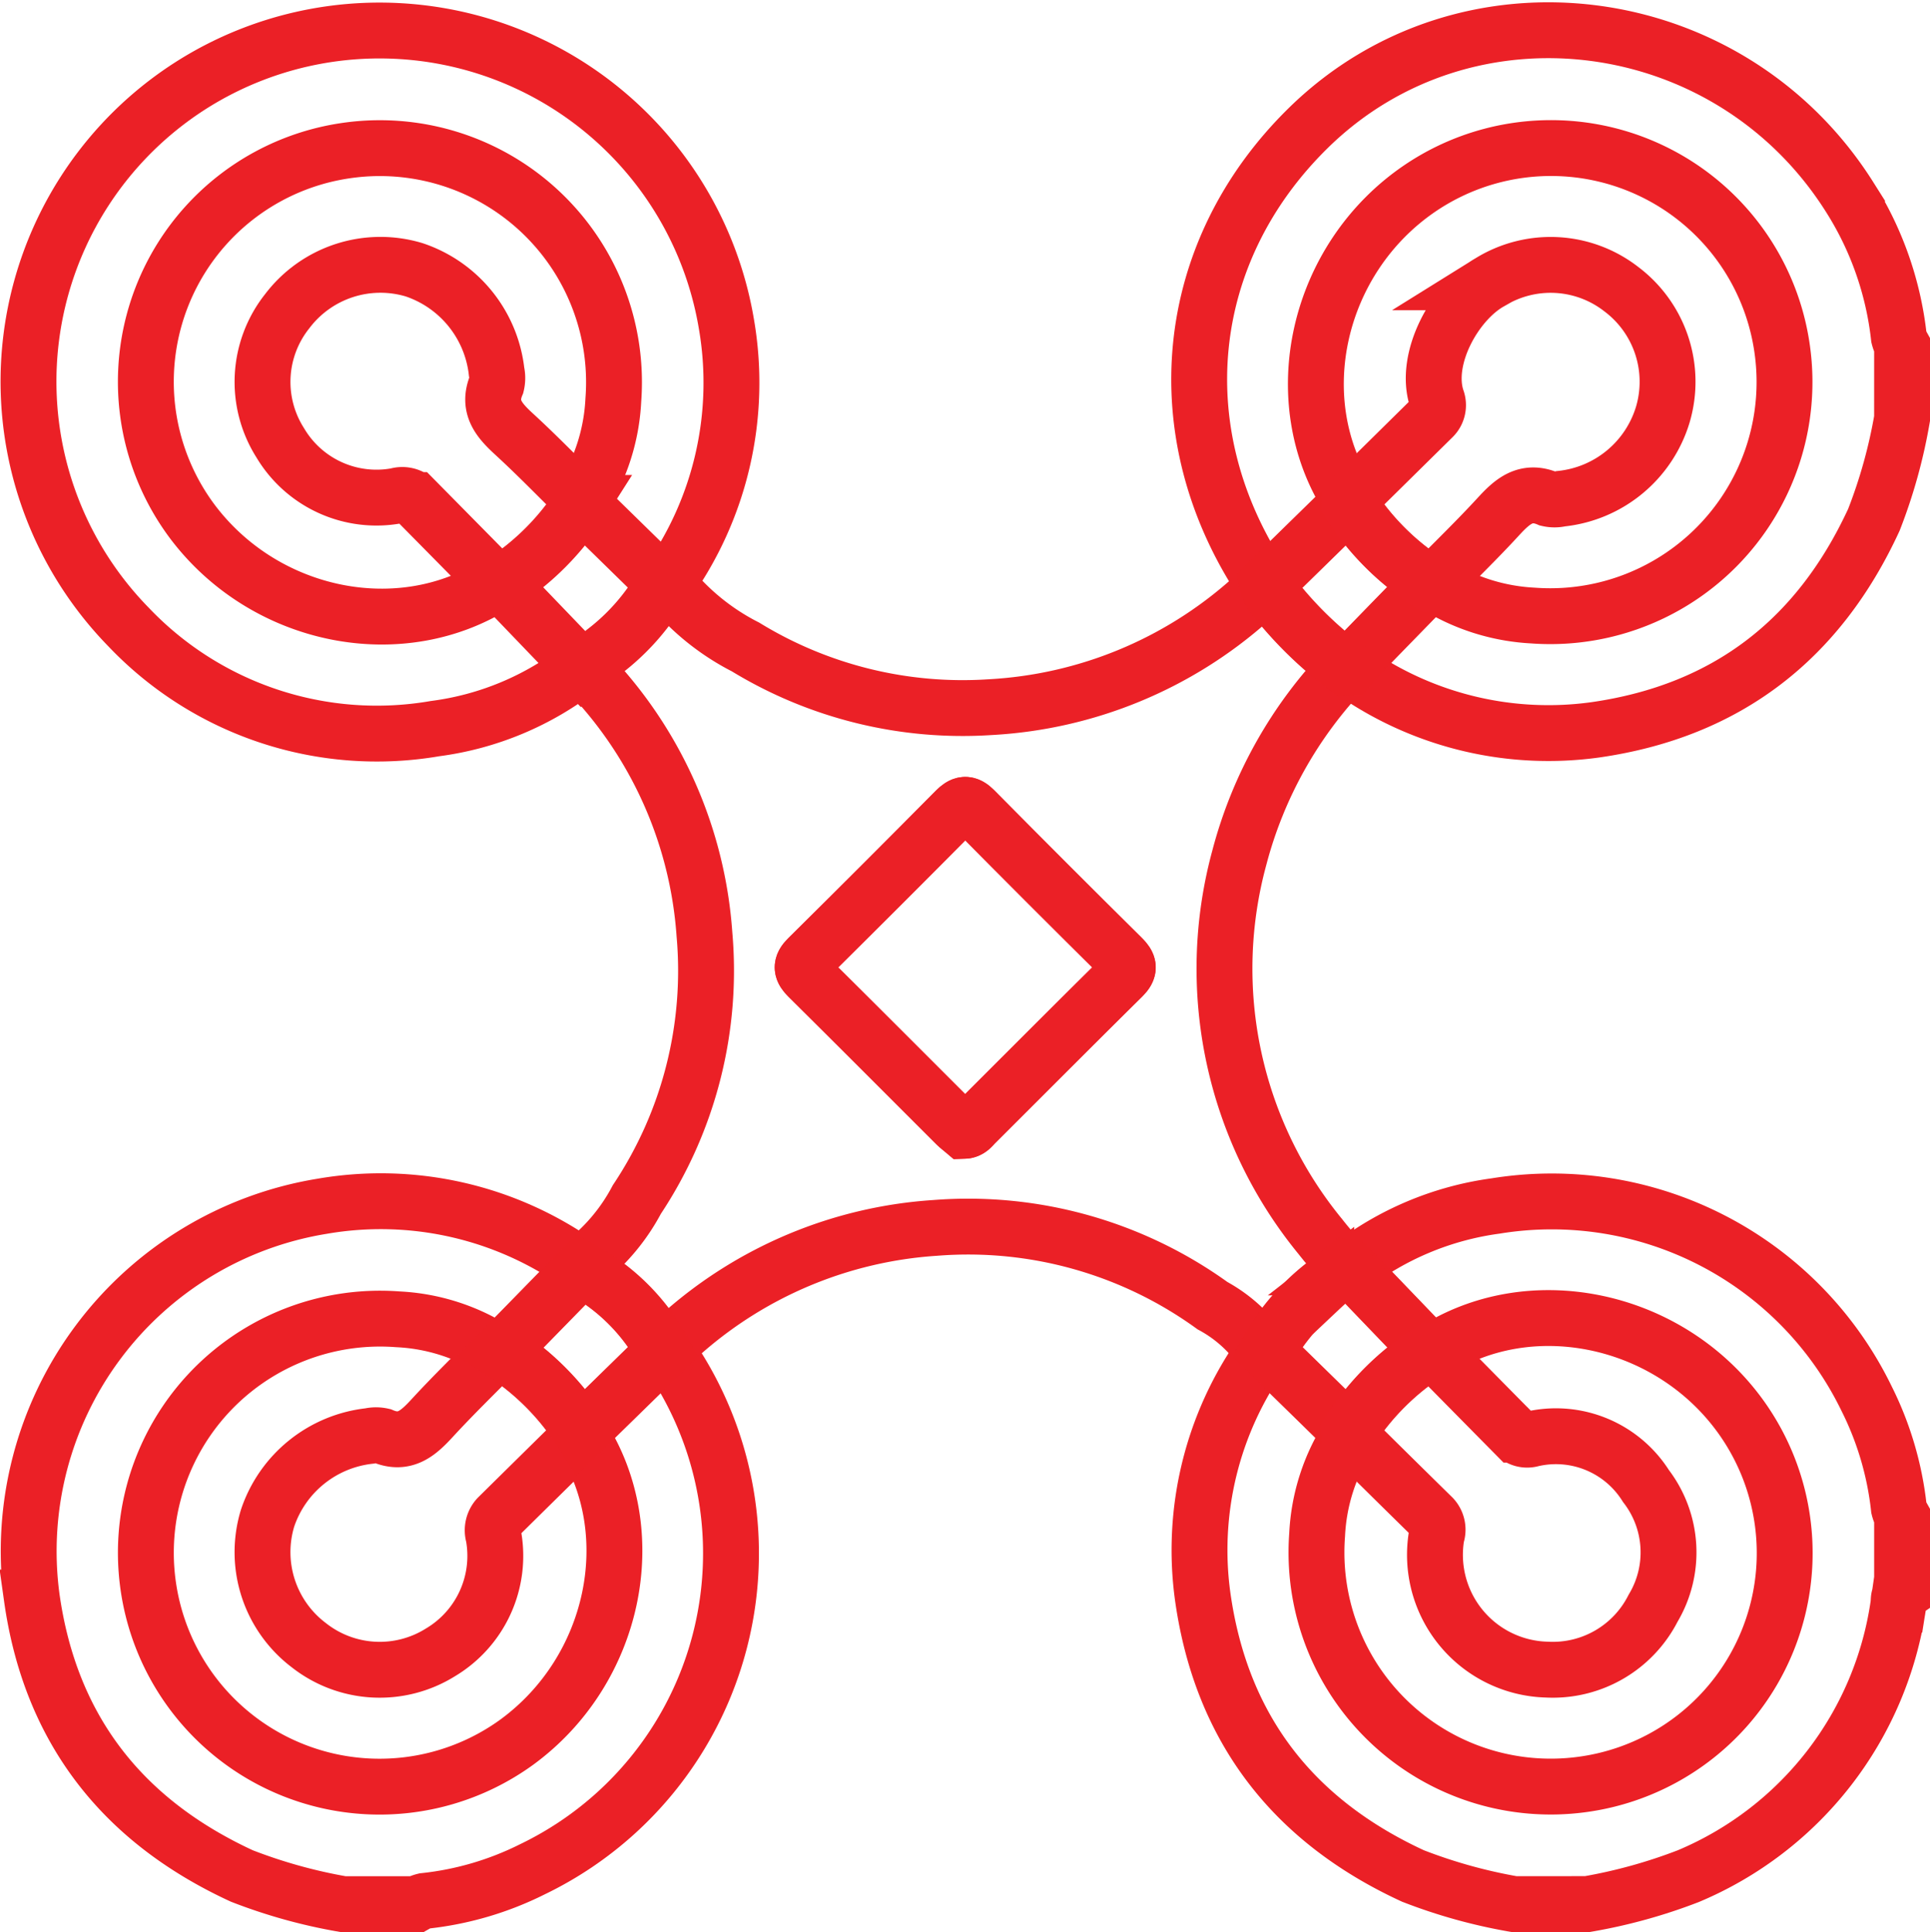
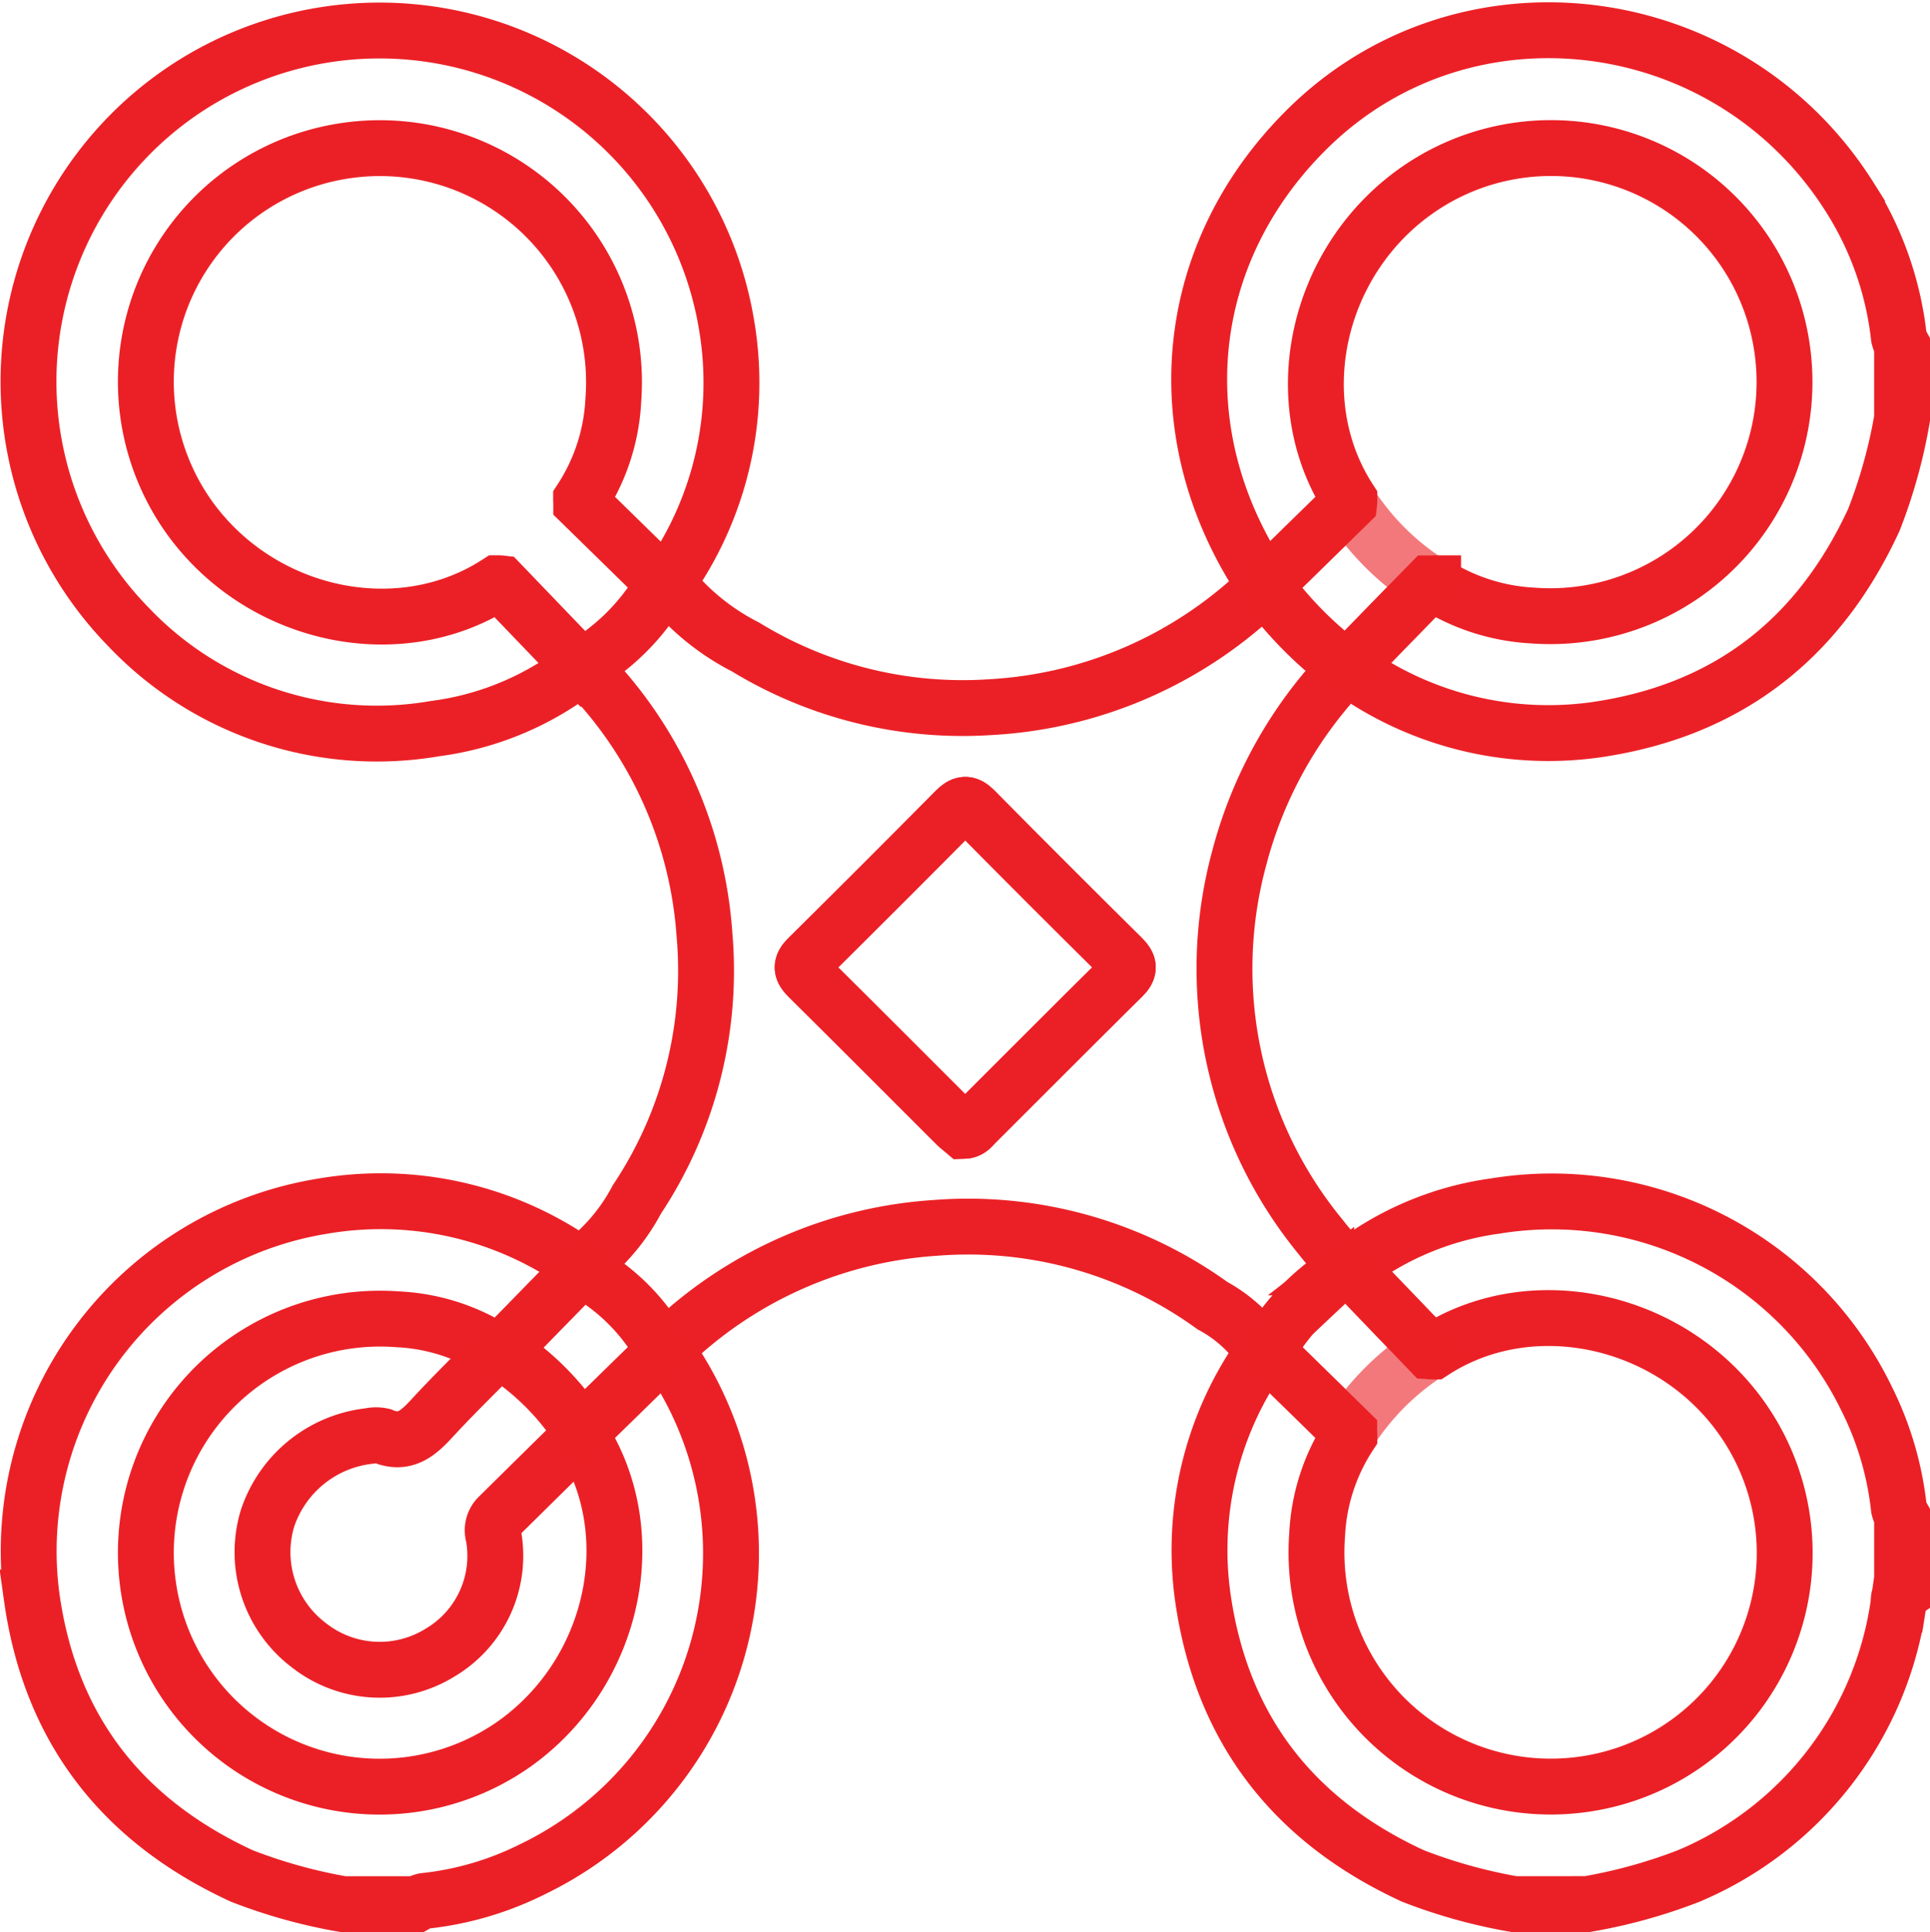
<svg xmlns="http://www.w3.org/2000/svg" width="103.632" height="103.755" viewBox="0 0 103.632 103.755">
  <g id="IconoProyectos" transform="translate(-965.474 -1779.21)">
    <path id="Trazado_8393" data-name="Trazado 8393" d="M765.123-369.3a28.286,28.286,0,0,1-5.435-1.512c-6.434-2.968-10.27-7.9-11.28-14.944a18.3,18.3,0,0,1,3.234-13.2l.211-.023,4.412,4.317a1.524,1.524,0,0,1,.01.18,10.7,10.7,0,0,0-1.731,5.344,12.578,12.578,0,0,0,14.463,13.379,12.54,12.54,0,0,0,8.074-20c-3.9-5.112-11.19-6.551-16.309-3.221q-.089,0-.178-.006l-4.327-4.506a16.363,16.363,0,0,1,7.855-3.3,18.787,18.787,0,0,1,19.918,10.33,17.287,17.287,0,0,1,1.74,5.893,1.718,1.718,0,0,0,.173.438v4.127c-.227.155-.165.4-.2.621a18.7,18.7,0,0,1-11.277,14.58,28.478,28.478,0,0,1-5.418,1.5Z" transform="translate(281.654 2250.769)" fill="none" stroke="#eb2026" stroke-width="3" />
    <path id="Trazado_8394" data-name="Trazado 8394" d="M463.3-399.062a18.832,18.832,0,0,1-7.242,27.788,16.9,16.9,0,0,1-5.8,1.7,1.714,1.714,0,0,0-.438.173h-3.93a28.281,28.281,0,0,1-5.438-1.513c-6.436-2.971-10.286-7.9-11.278-14.954a18.769,18.769,0,0,1,15.584-21.01,18.458,18.458,0,0,1,13.889,3.168l.023.211-4.313,4.412q-.092.007-.185.008a10.694,10.694,0,0,0-5.345-1.73,12.574,12.574,0,0,0-13.379,14.459,12.548,12.548,0,0,0,19.759,8.257c5.295-3.866,6.844-11.254,3.46-16.49,0-.06,0-.121.006-.182l4.415-4.316Z" transform="translate(538.006 2250.871)" fill="none" stroke="#eb2026" stroke-width="3" />
    <path id="Trazado_8395" data-name="Trazado 8395" d="M785.917-705.571a27.922,27.922,0,0,1-1.512,5.436c-2.968,6.437-7.9,10.266-14.949,11.281a18.316,18.316,0,0,1-12.794-2.971,3.536,3.536,0,0,1-.431-.383c.237-.267.463-.543.711-.8q1.8-1.86,3.616-3.71c.059,0,.118-.006.178-.006a10.907,10.907,0,0,0,5.345,1.732,12.577,12.577,0,0,0,13.376-14.466,12.535,12.535,0,0,0-19.436-8.471c-5.539,3.768-7.255,11.353-3.781,16.71,0,.06,0,.119-.007.179l-4.414,4.319-.21-.023c-5.351-8.025-4.379-17.771,2.44-24.445,8.476-8.3,22.614-6.49,29.054,3.725a17.664,17.664,0,0,1,2.642,7.523,1.788,1.788,0,0,0,.173.439Z" transform="translate(281.689 2507.258)" fill="none" stroke="#eb2026" stroke-width="3" />
    <path id="Trazado_8397" data-name="Trazado 8397" d="M616.2-575.728l.21.023a1.772,1.772,0,0,0,.456.85,20.541,20.541,0,0,0,3.791,3.674,23.18,23.18,0,0,0-5.735,10.211,22.683,22.683,0,0,0,4.35,20.348c.441.564.923,1.1,1.385,1.643-.357.284-.735.545-1.066.857a11.87,11.87,0,0,0-3.181,3.665l-.211.023a7.628,7.628,0,0,0-2.719-2.479,22.385,22.385,0,0,0-14.894-4.175,22.724,22.724,0,0,0-13.667,5.738,1.759,1.759,0,0,0-.707.917l-.212-.023a10.964,10.964,0,0,0-4.419-4.419q-.011-.106-.023-.211a10.578,10.578,0,0,0,3.014-3.528,22.172,22.172,0,0,0,3.63-14.234,22.551,22.551,0,0,0-6.344-14.17.983.983,0,0,1-.1-.164c.357-.285.733-.548,1.065-.858A11.947,11.947,0,0,0,584-575.7l.21-.022a12.711,12.711,0,0,0,4.2,3.437,22.347,22.347,0,0,0,13.118,3.231,22.807,22.807,0,0,0,13.962-5.753A1.754,1.754,0,0,0,616.2-575.728ZM600.12-546.3c.322-.007.449-.221.605-.377,2.641-2.636,5.271-5.283,7.925-7.9.415-.41.349-.656-.03-1.031q-3.976-3.939-7.913-7.916c-.41-.415-.656-.348-1.031.03q-3.939,3.976-7.916,7.914c-.415.41-.349.656.03,1.031,2.651,2.626,5.283,5.271,7.923,7.907C599.848-546.51,600-546.4,600.12-546.3Z" transform="translate(417.098 2386.242)" fill="none" stroke="#eb2026" stroke-width="3" />
    <path id="Trazado_8398" data-name="Trazado 8398" d="M463.289-696.7l-.21.022L458.664-701c0-.059-.007-.118-.006-.178a10.749,10.749,0,0,0,1.731-5.345,12.572,12.572,0,0,0-14.46-13.378,12.541,12.541,0,0,0-8.137,19.916c3.9,5.177,11.193,6.647,16.371,3.3a1.607,1.607,0,0,1,.181.01l4.322,4.5a16.049,16.049,0,0,1-7.851,3.3,18.391,18.391,0,0,1-16.46-5.46,18.861,18.861,0,0,1,3.6-29.238,18.882,18.882,0,0,1,28.509,12.99A18.509,18.509,0,0,1,463.289-696.7Z" transform="translate(538.018 2507.215)" fill="none" stroke="#eb2026" stroke-width="3" />
    <path id="Trazado_8400" data-name="Trazado 8400" d="M770.922-588.7a20.546,20.546,0,0,1-3.791-3.674,1.771,1.771,0,0,1-.456-.85l4.414-4.318a14.057,14.057,0,0,0,4.326,4.322q-1.809,1.854-3.616,3.71c-.248.256-.474.532-.711.8A1.339,1.339,0,0,0,770.922-588.7Z" transform="translate(266.832 2403.759)" fill="none" stroke="#eb2026" stroke-width="3" opacity="0.602" />
    <path id="Trazado_8401" data-name="Trazado 8401" d="M766.677-384.613a11.868,11.868,0,0,1,3.181-3.665c.33-.312.709-.573,1.066-.857a1.27,1.27,0,0,0,.166.013l4.327,4.506a14.109,14.109,0,0,0-4.328,4.32Z" transform="translate(266.832 2236.399)" fill="none" stroke="#eb2026" stroke-width="3" opacity="0.602" />
-     <path id="Trazado_8403" data-name="Trazado 8403" d="M793.584-366.185q2.2,2.233,4.407,4.468a.9.9,0,0,0,.9.232,5.706,5.706,0,0,1,6.121,2.526,5.844,5.844,0,0,1,.382,6.566,6.038,6.038,0,0,1-5.711,3.294,6.168,6.168,0,0,1-5.915-7.188.98.98,0,0,0-.213-1q-2.241-2.2-4.467-4.407a1.513,1.513,0,0,0-.009-.18,14.108,14.108,0,0,1,4.328-4.32Q793.495-366.184,793.584-366.185Z" transform="translate(248.842 2217.974)" fill="none" stroke="#eb2026" stroke-width="3" />
    <path id="Trazado_8405" data-name="Trazado 8405" d="M509.9-361.7q-2.233,2.2-4.468,4.406a1.034,1.034,0,0,0-.232,1,6.033,6.033,0,0,1-2.847,6.258,6.153,6.153,0,0,1-7.072-.386,6.266,6.266,0,0,1-2.214-6.817,6.528,6.528,0,0,1,5.483-4.418,1.518,1.518,0,0,1,.682,0c1.209.513,1.933-.154,2.681-.967,1.127-1.226,2.325-2.388,3.493-3.576.062,0,.123,0,.185-.008a14.155,14.155,0,0,1,4.317,4.322C509.906-361.822,509.9-361.762,509.9-361.7Z" transform="translate(486.773 2217.984)" fill="none" stroke="#eb2026" stroke-width="3" />
    <path id="Trazado_8406" data-name="Trazado 8406" d="M562.1-379.875a14.154,14.154,0,0,0-4.317-4.322l4.313-4.413a10.964,10.964,0,0,1,4.419,4.419Z" transform="translate(434.588 2235.977)" fill="none" stroke="#eb2026" stroke-width="3" opacity="0.602" />
-     <path id="Trazado_8408" data-name="Trazado 8408" d="M789.1-649.813q2.232-2.2,4.468-4.406a.915.915,0,0,0,.224-1c-.719-2.181.989-5.217,2.844-6.266a6.179,6.179,0,0,1,7.068.375,6.221,6.221,0,0,1,2.225,6.719,6.4,6.4,0,0,1-5.478,4.531,1.513,1.513,0,0,1-.682,0c-1.208-.512-1.932.153-2.68.967-1.127,1.227-2.325,2.387-3.493,3.576-.059,0-.119,0-.178.006a14.057,14.057,0,0,1-4.326-4.322C789.093-649.694,789.1-649.754,789.1-649.813Z" transform="translate(248.834 2455.854)" fill="none" stroke="#eb2026" stroke-width="3" />
    <path id="Trazado_8409" data-name="Trazado 8409" d="M648.713-497.7c-.116-.1-.272-.213-.407-.348-2.64-2.636-5.272-5.281-7.923-7.907-.379-.375-.444-.621-.03-1.031q3.981-3.934,7.916-7.914c.375-.378.621-.445,1.031-.03q3.933,3.981,7.913,7.916c.378.375.444.621.03,1.031-2.654,2.622-5.284,5.269-7.925,7.9C649.162-497.922,649.035-497.708,648.713-497.7Z" transform="translate(368.504 2337.646)" fill="none" stroke="#eb2026" stroke-width="3" />
-     <path id="Trazado_8411" data-name="Trazado 8411" d="M505.429-645.379q-2.2-2.233-4.407-4.469a1.034,1.034,0,0,0-1-.231,6.008,6.008,0,0,1-6.257-2.848,6.1,6.1,0,0,1,.377-7.064,6.278,6.278,0,0,1,6.816-2.224,6.548,6.548,0,0,1,4.428,5.484,1.515,1.515,0,0,1-.005.682c-.51,1.208.152,1.933.967,2.681,1.227,1.127,2.387,2.326,3.576,3.495,0,.059,0,.119.006.178a14.137,14.137,0,0,1-4.319,4.328A1.607,1.607,0,0,0,505.429-645.379Z" transform="translate(486.754 2455.914)" fill="none" stroke="#eb2026" stroke-width="3" />
  </g>
</svg>